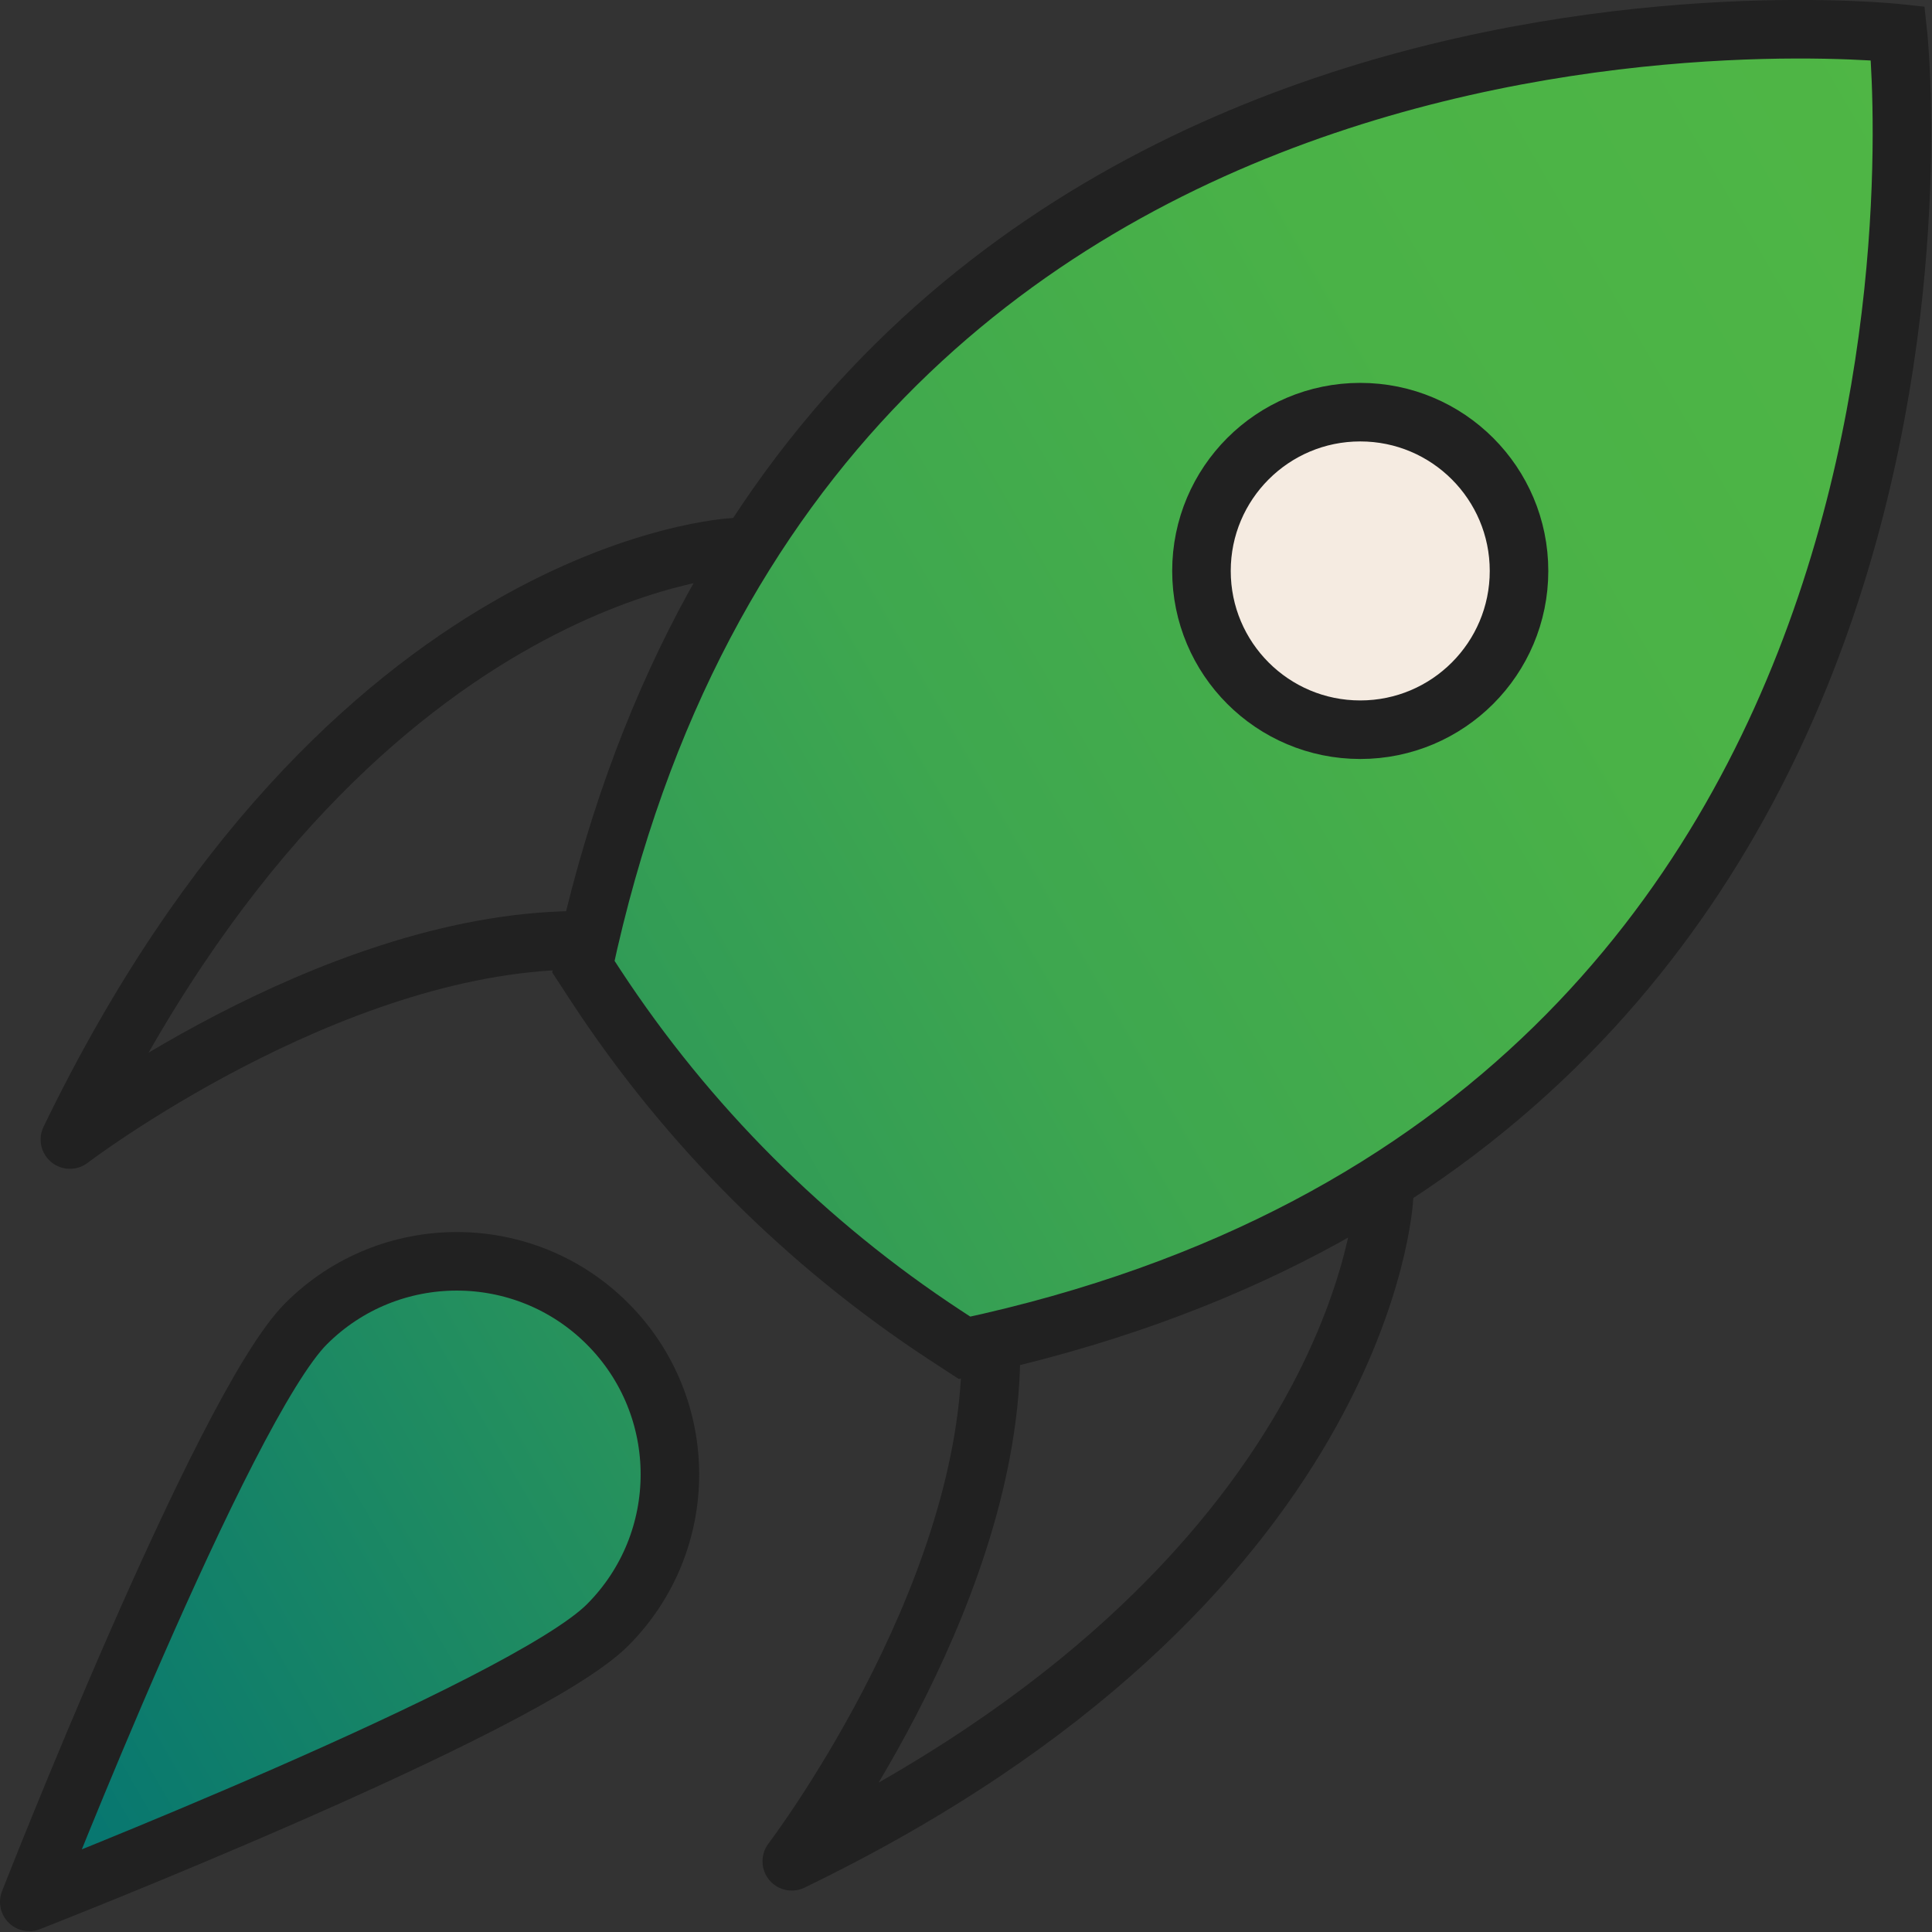
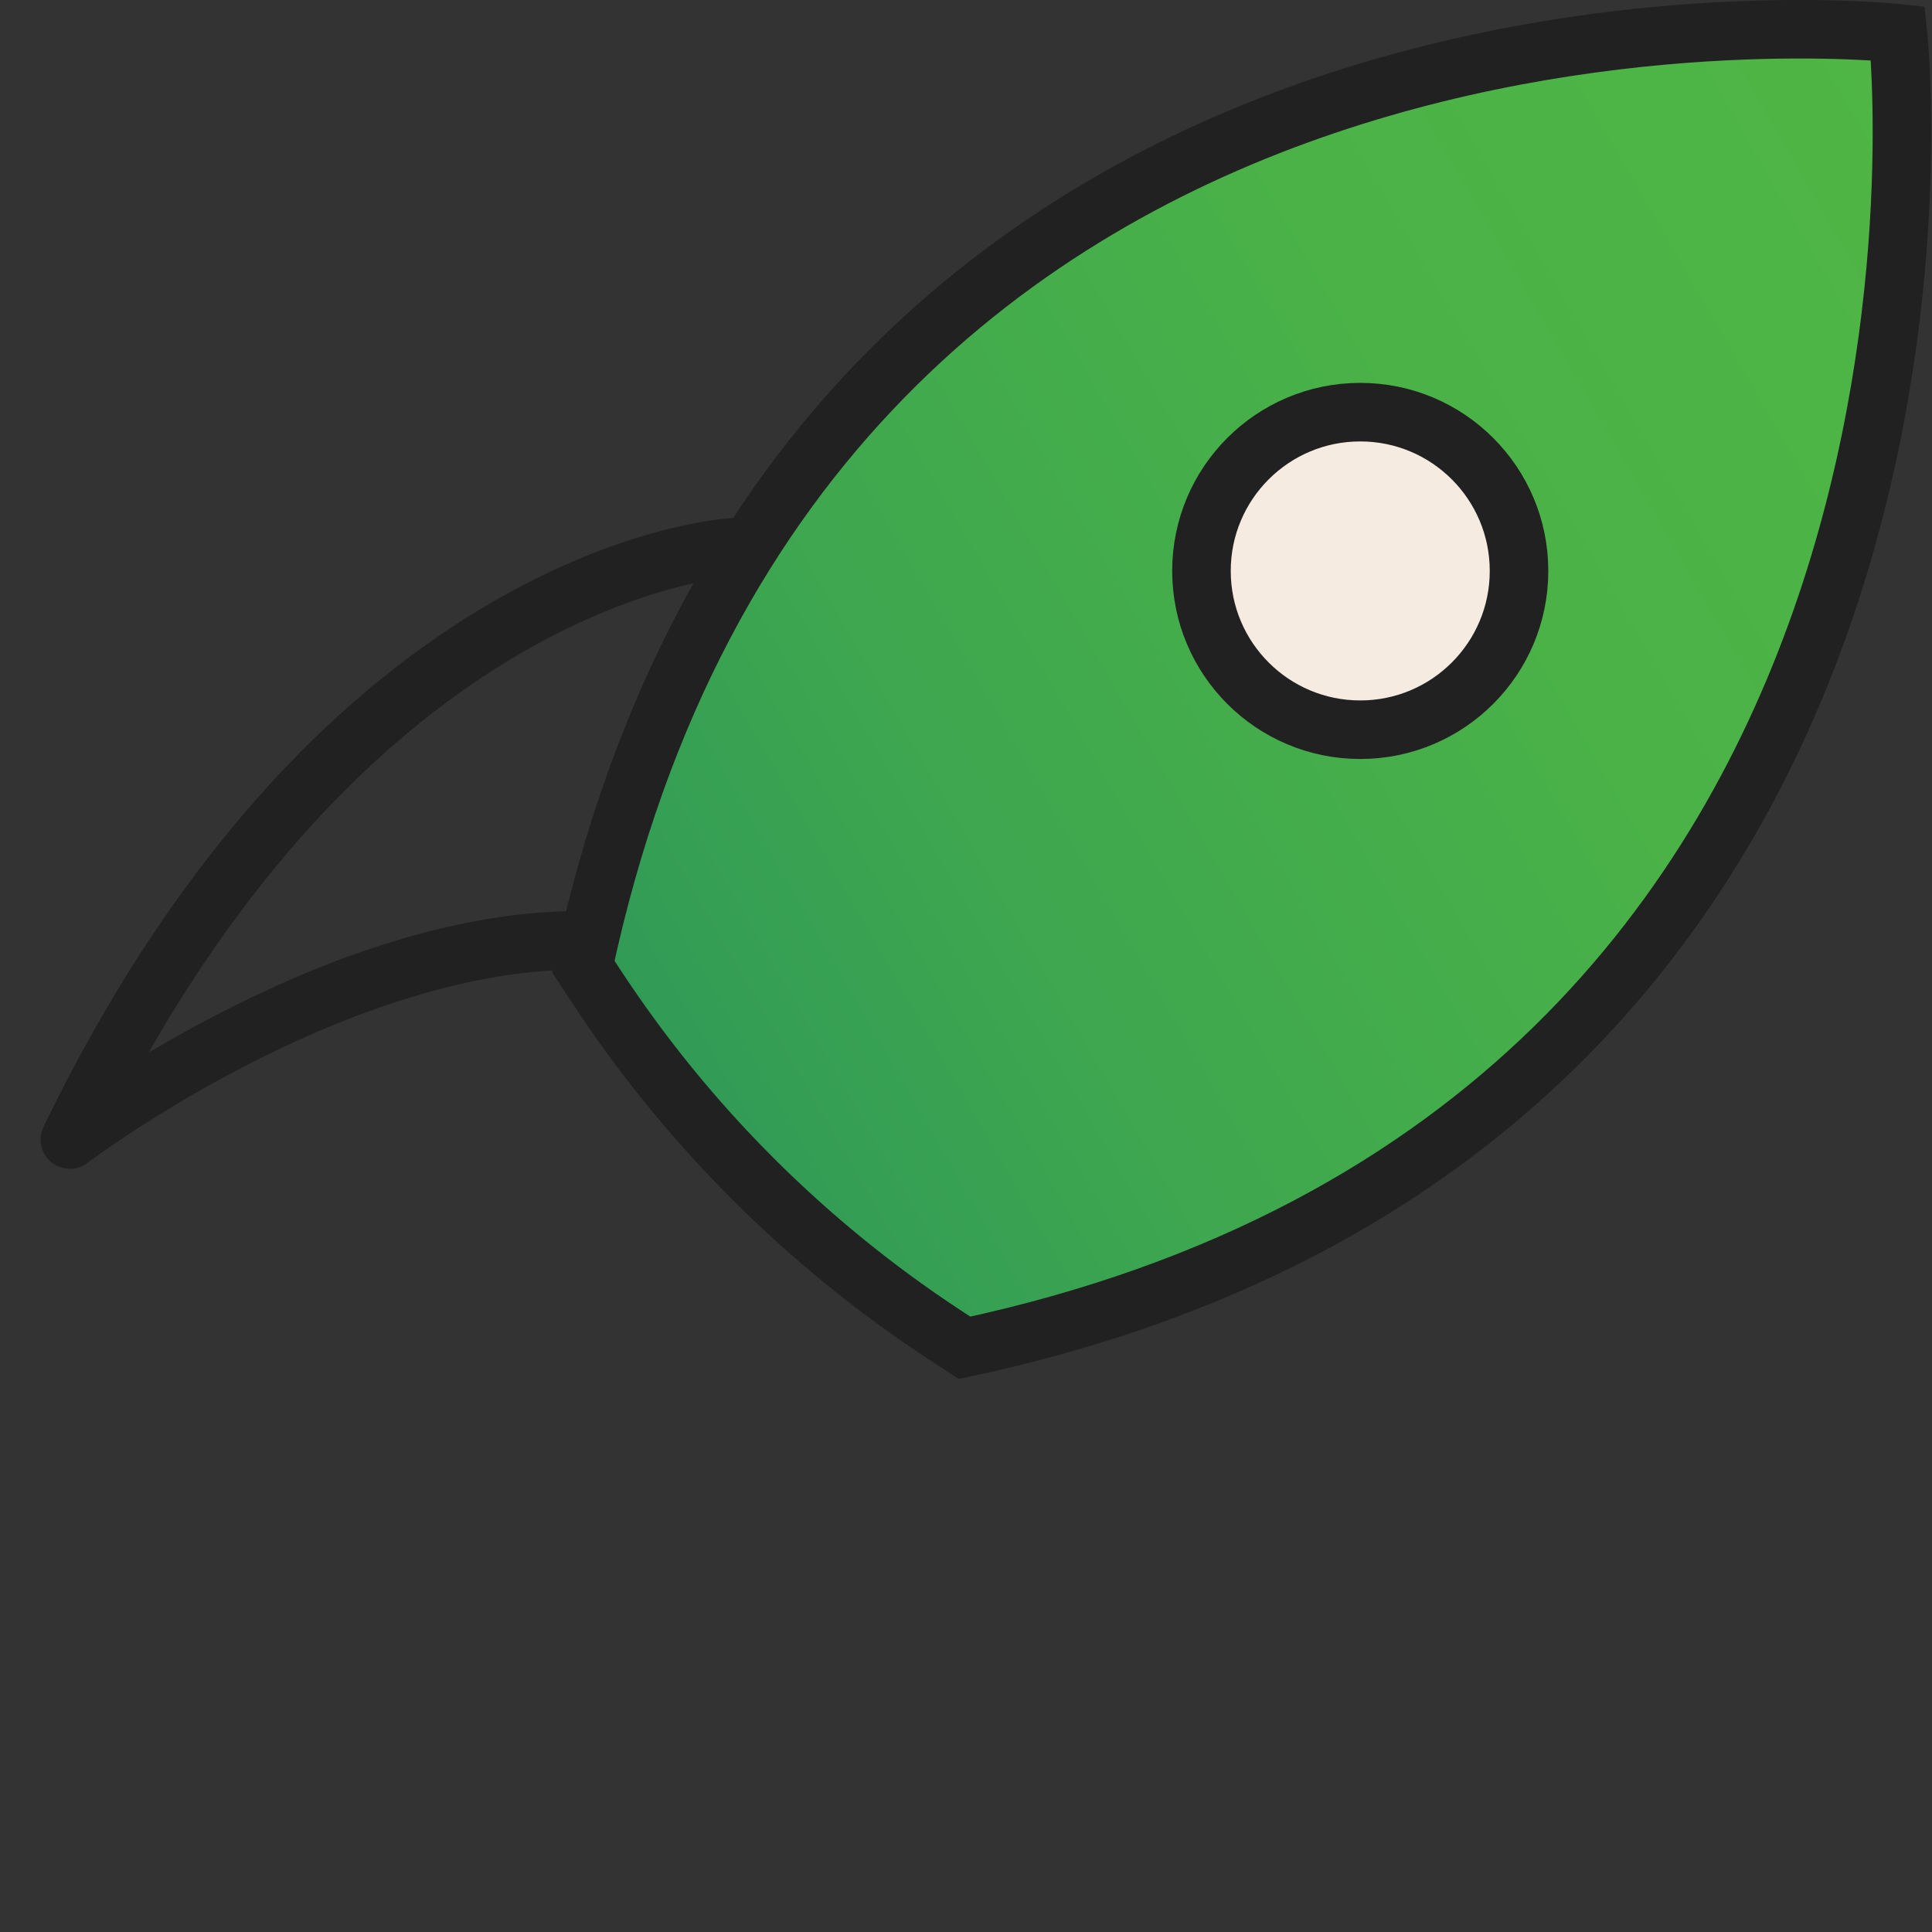
<svg xmlns="http://www.w3.org/2000/svg" fill="none" viewBox="0 0 165 165" height="165" width="165">
  <rect x="0" y="0" width="165" height="165" fill="#333333" stroke="none" />
  <g clip-path="url(#clip0_6_1812)">
    <path stroke-miterlimit="10" stroke-width="5" stroke="#212121" fill="url(#paint0_linear_6_1812)" d="M162.09 2.84C162.09 2.84 172.23 95.91 82.38 115.11L80.71 114.02C68.84 106.23 58.7 96.09 50.91 84.22L49.82 82.55C69.03 -7.29 162.09 2.84 162.09 2.84Z" />
    <path stroke-linejoin="round" stroke-linecap="round" stroke-width="5" stroke="#212121" d="M62.67 46.74C62.67 46.74 29.7 48.25 5.97 97.32C5.97 97.32 27.96 80.58 48.99 80.31" />
-     <path stroke-linejoin="round" stroke-linecap="round" stroke-width="5" stroke="#212121" d="M118.2 102.26C118.2 102.26 116.69 135.23 67.62 158.96C67.62 158.96 84.36 136.97 84.63 115.94" />
-     <path stroke-linejoin="round" stroke-linecap="round" stroke-width="5" stroke="#212121" fill="url(#paint1_linear_6_1812)" d="M51.88 138.79C44.77 145.9 2.5 162.43 2.5 162.43C2.5 162.43 19.04 120.15 26.14 113.05C33.24 105.95 44.77 105.94 51.88 113.05C58.99 120.16 58.99 131.68 51.88 138.79Z" />
    <path stroke-linejoin="round" stroke-linecap="round" stroke-width="5" stroke="#212121" fill="#F5EBE1" d="M116.17 62.32C123.659 62.32 129.73 56.249 129.73 48.76C129.73 41.271 123.659 35.2 116.17 35.2C108.681 35.2 102.61 41.271 102.61 48.76C102.61 56.249 108.681 62.32 116.17 62.32Z" />
  </g>
  <defs>
    <linearGradient gradientUnits="userSpaceOnUse" y2="21.25" x2="172.16" y1="131.53" x1="-18.87" id="paint0_linear_6_1812">
      <stop stop-color="#057472" />
      <stop stop-color="#0C7B6D" offset="0.06" />
      <stop stop-color="#29945B" offset="0.3" />
      <stop stop-color="#3EA74F" offset="0.54" />
      <stop stop-color="#4AB247" offset="0.77" />
      <stop stop-color="#4FB645" offset="1" />
    </linearGradient>
    <linearGradient gradientUnits="userSpaceOnUse" y2="41.08" x2="185.94" y1="149.58" x1="-1.99" id="paint1_linear_6_1812">
      <stop stop-color="#057472" />
      <stop stop-color="#0C7B6D" offset="0.06" />
      <stop stop-color="#29945B" offset="0.3" />
      <stop stop-color="#3EA74F" offset="0.54" />
      <stop stop-color="#4AB247" offset="0.77" />
      <stop stop-color="#4FB645" offset="1" />
    </linearGradient>
    <clipPath id="clip0_6_1812">
      <rect fill="white" height="164.94" width="164.94" />
    </clipPath>
  </defs>
</svg>